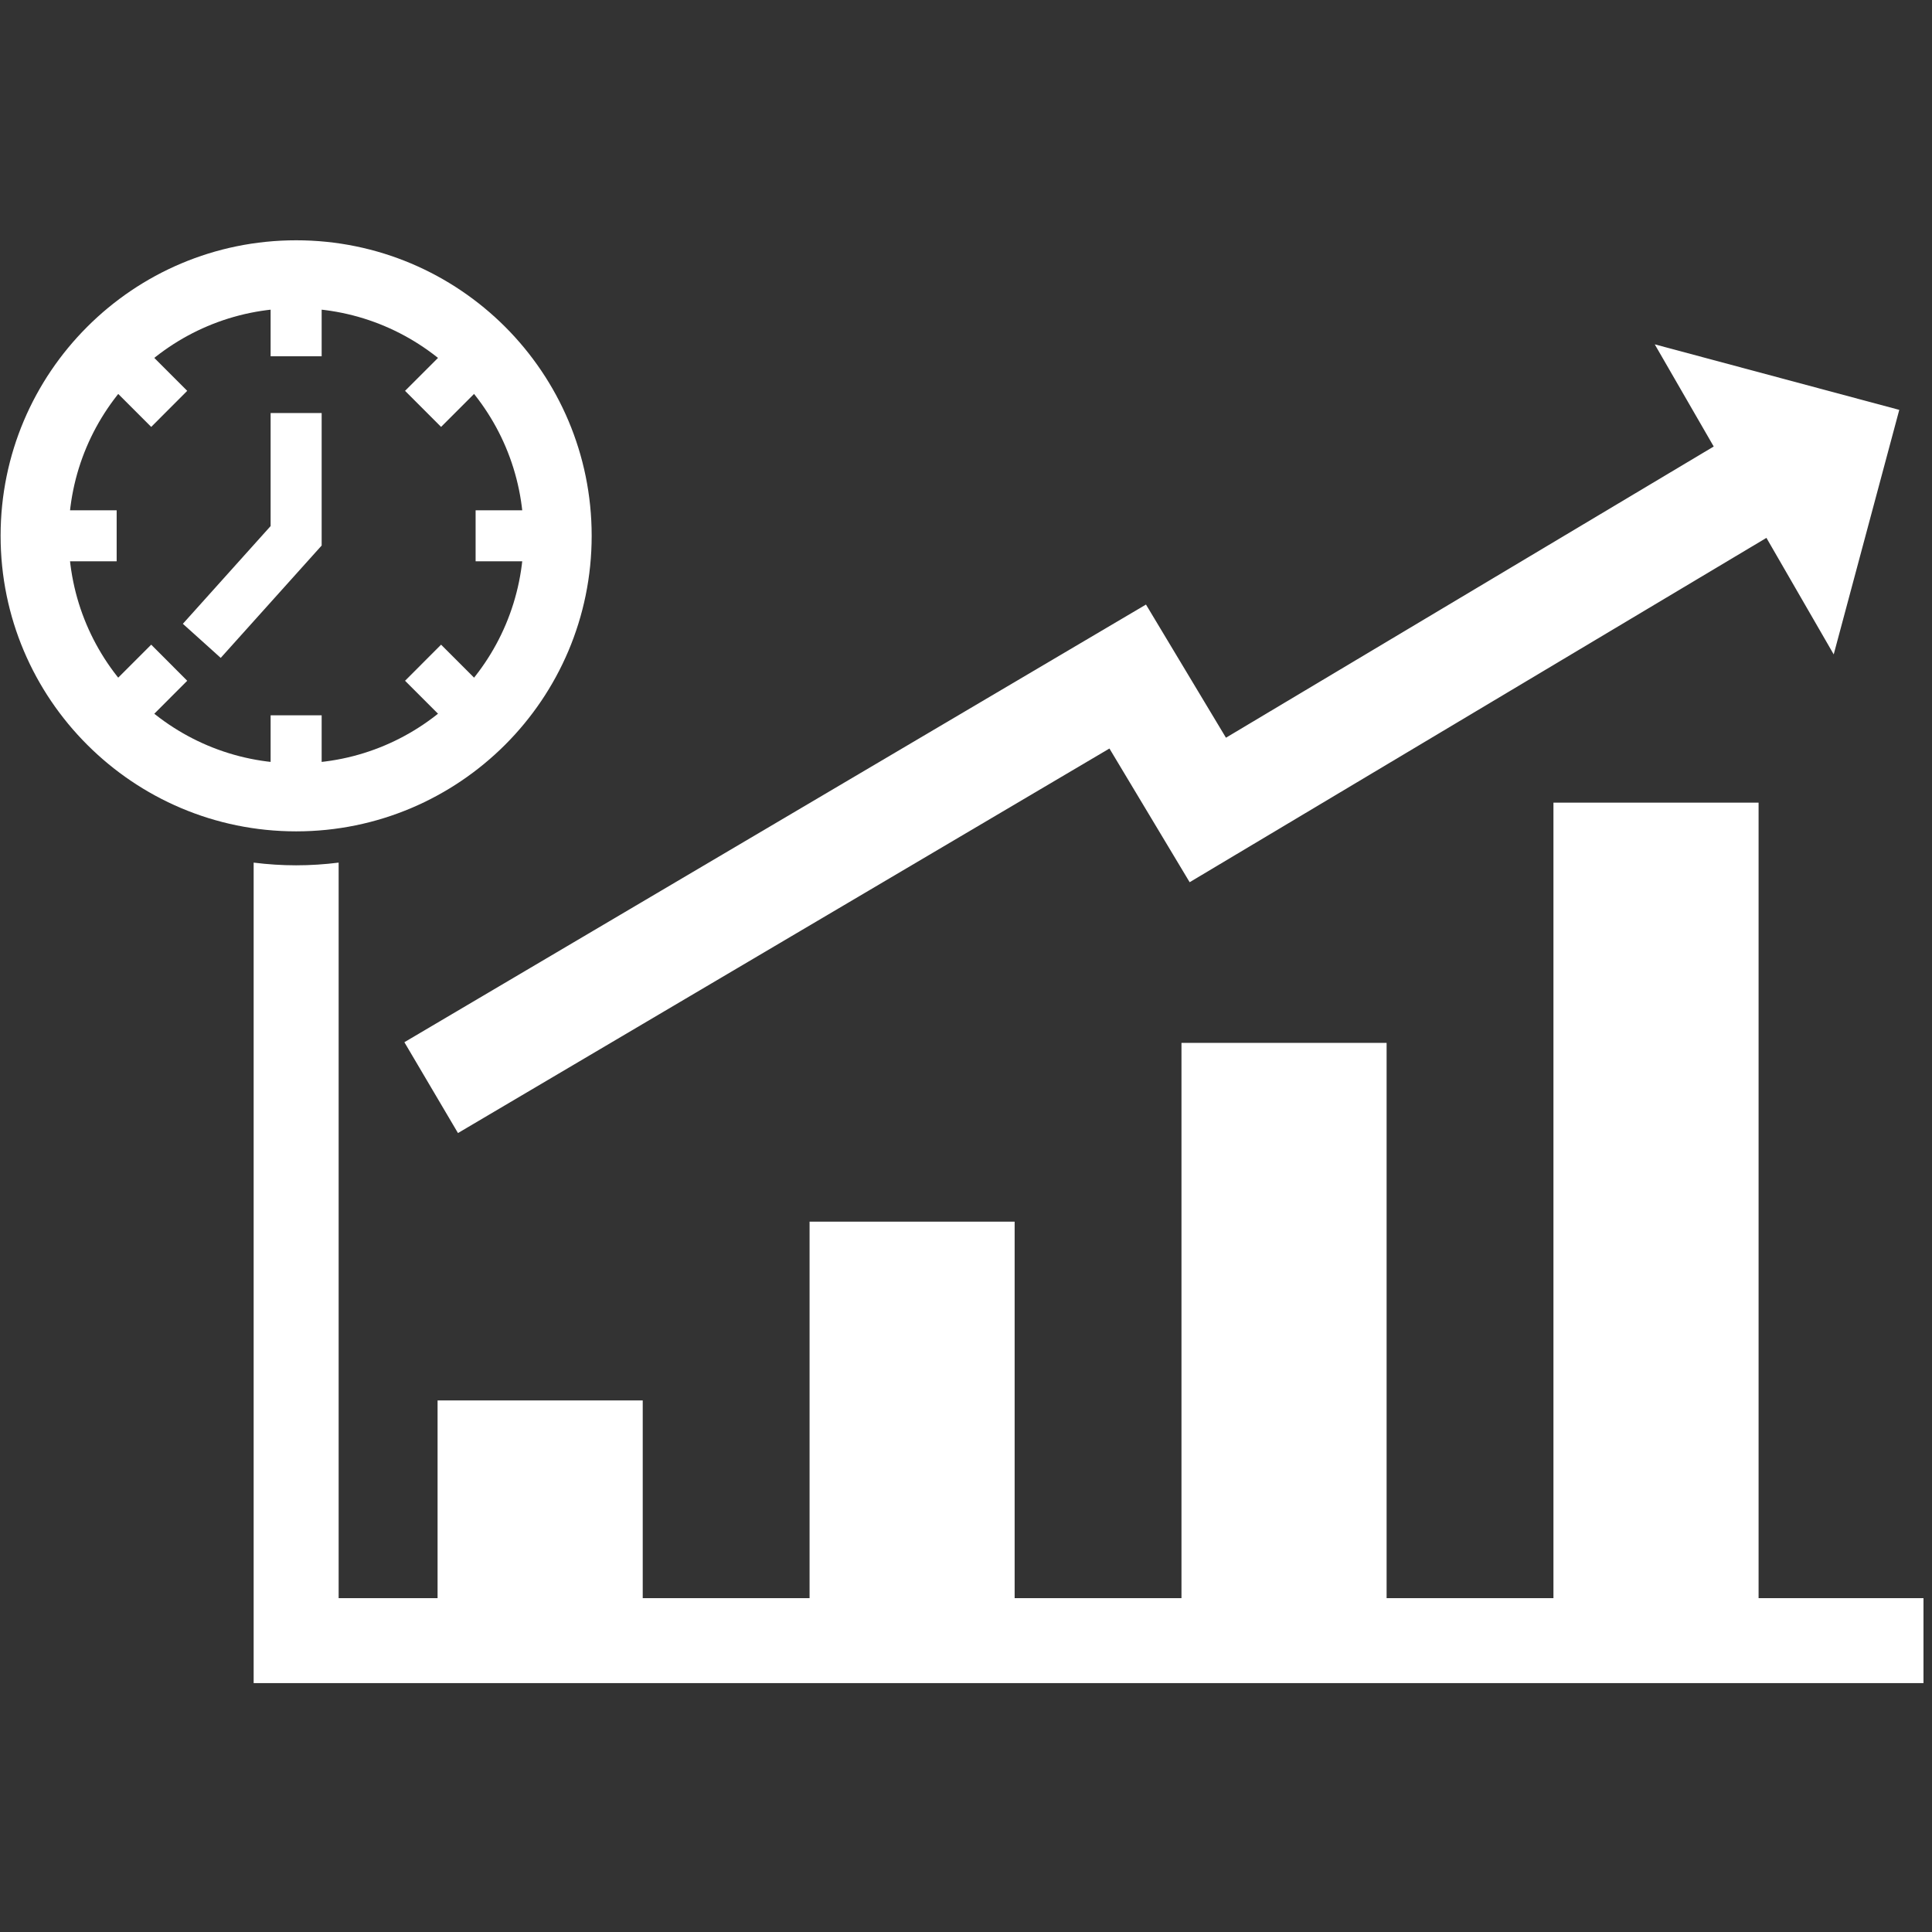
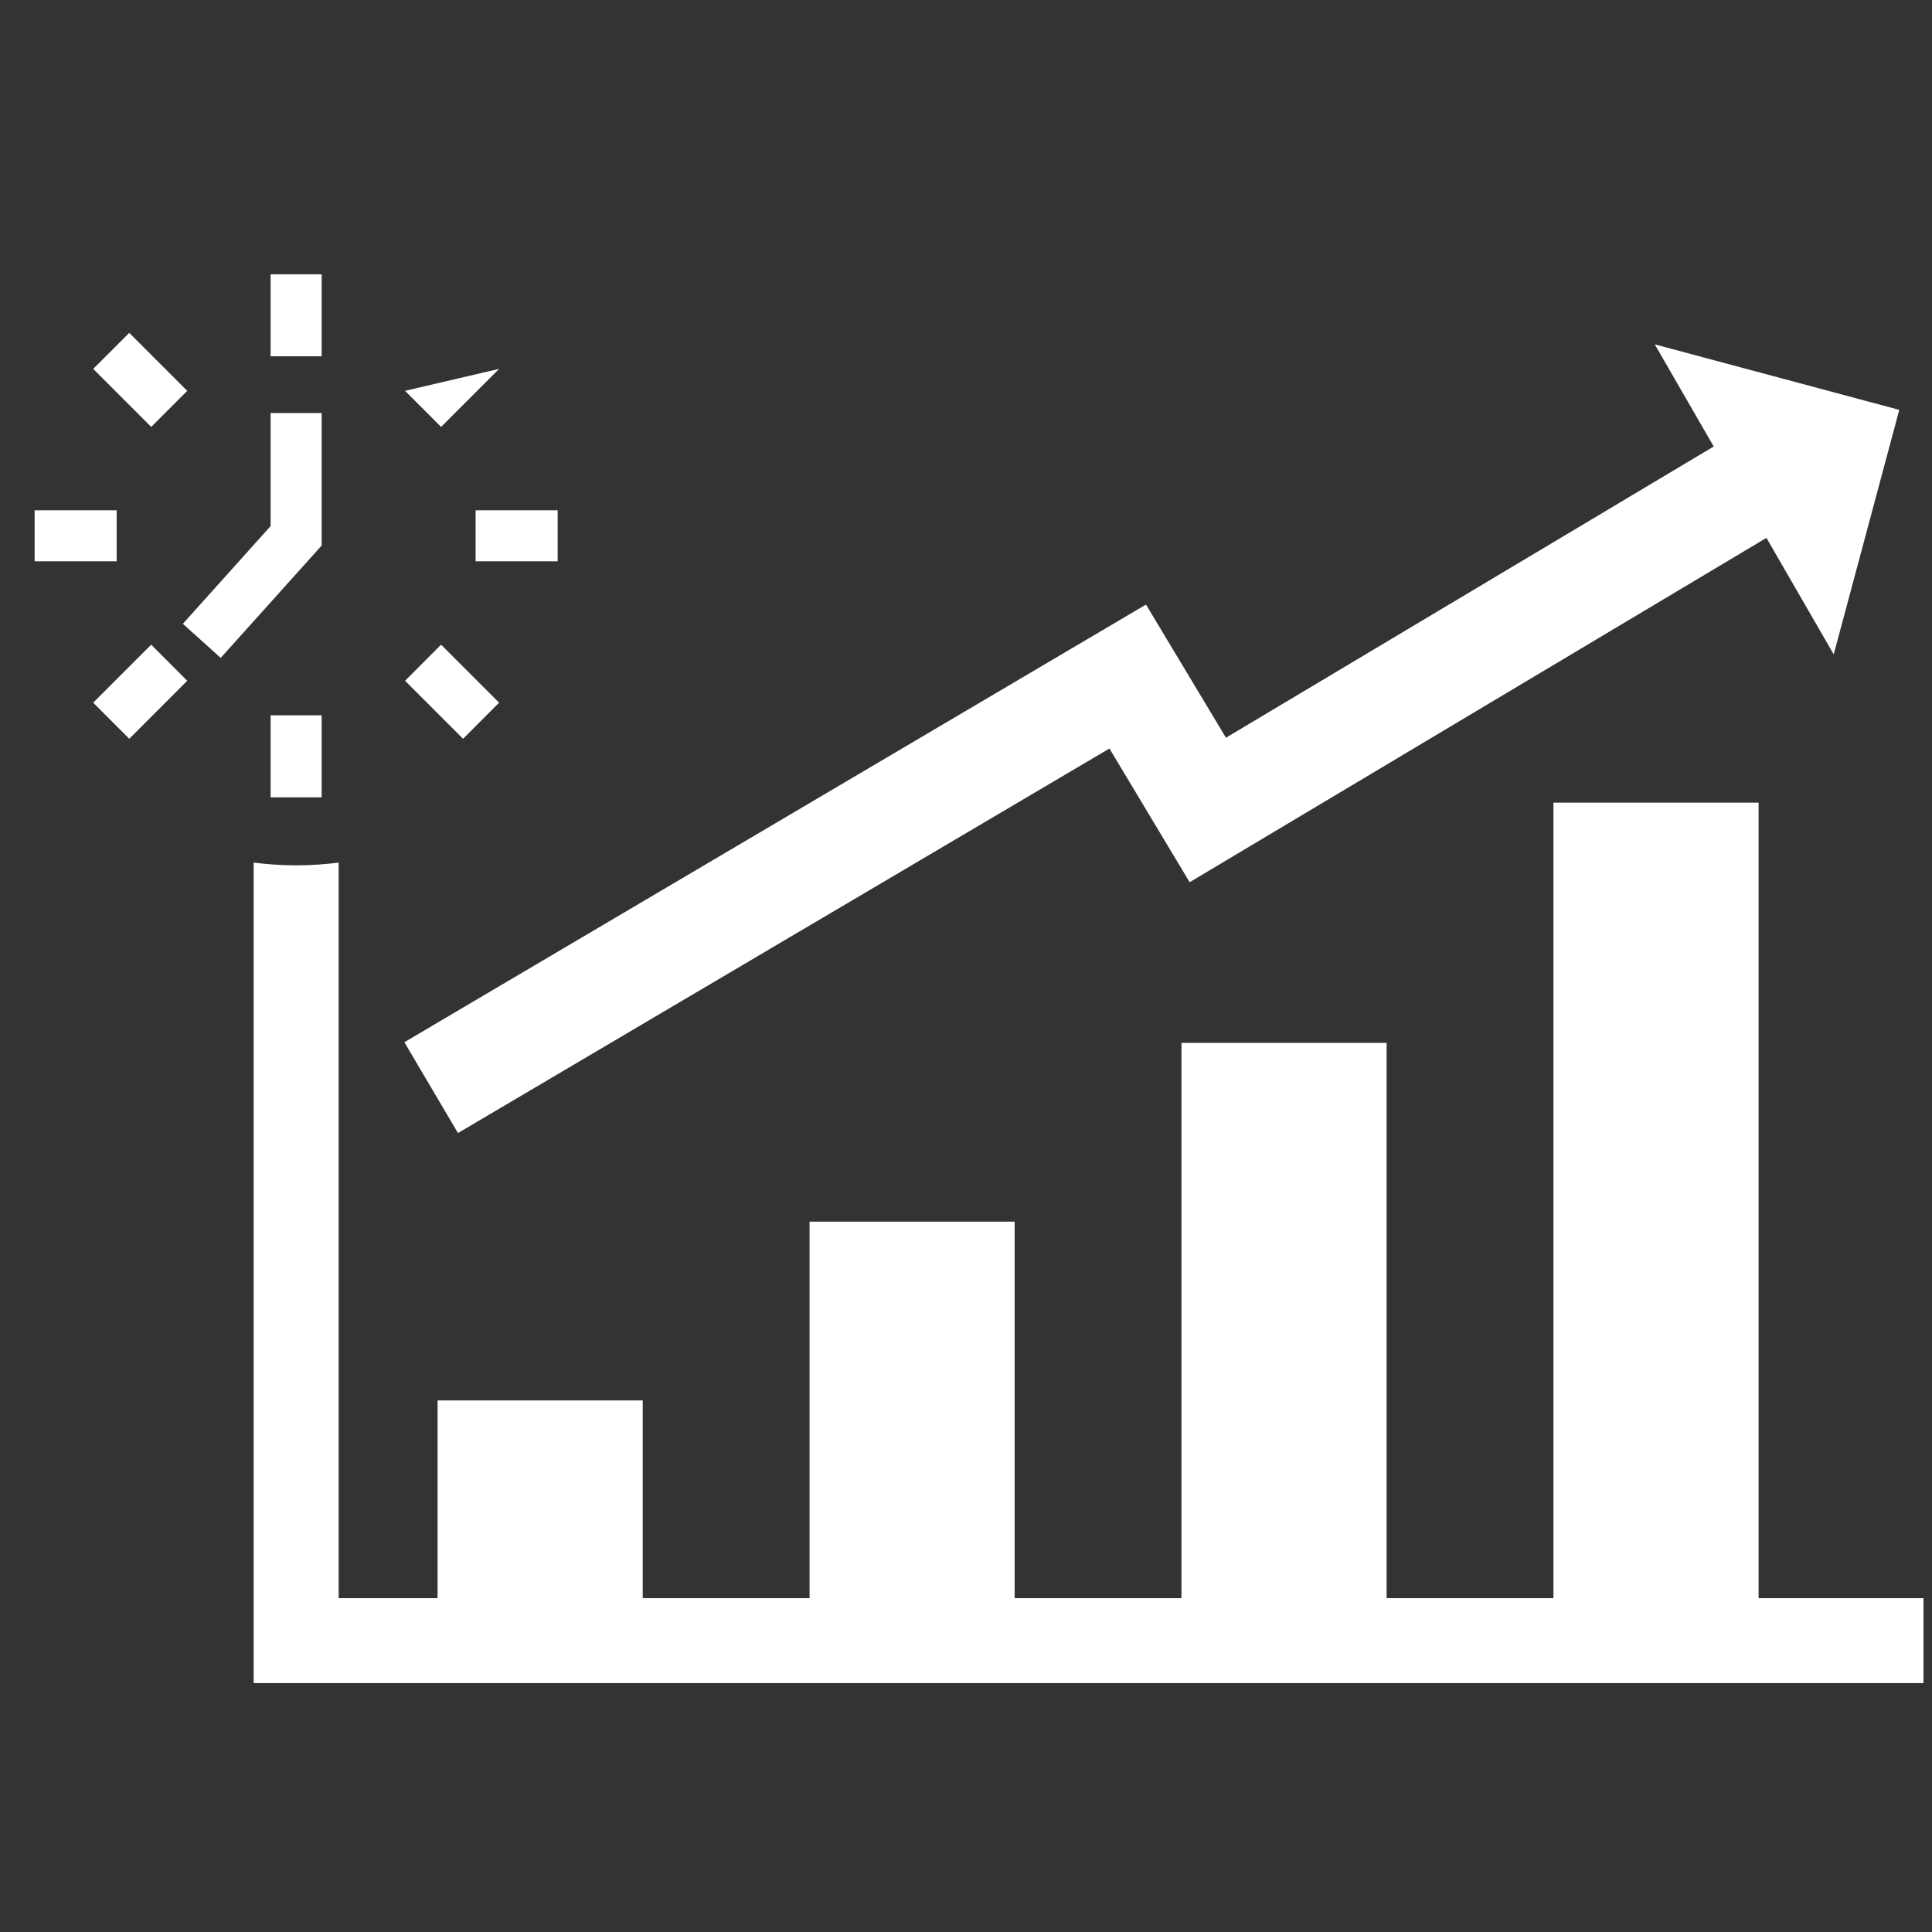
<svg xmlns="http://www.w3.org/2000/svg" width="150" zoomAndPan="magnify" viewBox="0 0 112.5 112.5" height="150" preserveAspectRatio="xMidYMid meet" version="1.0">
  <rect x="0" y="0" width="112.5" height="112.5" fill="#333333" stroke="none" />
  <defs>
    <clipPath id="a8529c5af7">
      <path d="M 14 50 L 112.004 50 L 112.004 98.305 L 14 98.305 Z M 14 50 " clip-rule="nonzero" />
    </clipPath>
    <clipPath id="1630a43474">
      <path d="M 0 13.93 L 35 13.93 L 35 49 L 0 49 Z M 0 13.93 " clip-rule="nonzero" />
    </clipPath>
  </defs>
  <g clip-path="url(#a8529c5af7)">
    <path fill="#ffffff" d="M 19.719 50.23 L 19.719 93.059 L 112.035 93.059 L 112.035 98.008 L 14.77 98.008 L 14.77 50.23 C 15.586 50.332 16.41 50.387 17.242 50.387 C 18.078 50.387 18.902 50.332 19.719 50.23 Z M 19.719 50.23 " fill-opacity="1" fill-rule="nonzero" />
  </g>
  <path fill="#ffffff" d="M 90.457 46.738 L 102.402 46.738 L 102.402 95.535 L 90.457 95.535 Z M 90.457 46.738 " fill-opacity="1" fill-rule="evenodd" />
  <path fill="#ffffff" d="M 68.797 60.727 L 80.742 60.727 L 80.742 95.535 L 68.797 95.535 Z M 68.797 60.727 " fill-opacity="1" fill-rule="evenodd" />
  <path fill="#ffffff" d="M 47.141 71.137 L 59.082 71.137 L 59.082 95.535 L 47.141 95.535 Z M 47.141 71.137 " fill-opacity="1" fill-rule="evenodd" />
  <path fill="#ffffff" d="M 25.48 81.547 L 37.426 81.547 L 37.426 95.535 L 25.48 95.535 Z M 25.48 81.547 " fill-opacity="1" fill-rule="evenodd" />
  <g clip-path="url(#1630a43474)">
-     <path fill="#ffffff" d="M 17.246 13.992 C 21.996 13.992 26.297 15.918 29.414 19.031 C 32.527 22.145 34.453 26.449 34.453 31.199 C 34.453 35.953 32.527 40.254 29.414 43.367 C 26.297 46.48 21.996 48.41 17.246 48.41 C 12.492 48.41 8.191 46.48 5.078 43.367 C 1.961 40.254 0.035 35.953 0.035 31.199 C 0.035 26.449 1.961 22.145 5.078 19.031 C 8.191 15.918 12.492 13.992 17.246 13.992 Z M 26.613 21.832 C 24.215 19.434 20.902 17.949 17.246 17.949 C 13.586 17.949 10.273 19.434 7.875 21.832 C 5.477 24.23 3.996 27.543 3.996 31.199 C 3.996 34.859 5.477 38.172 7.875 40.57 C 10.273 42.965 13.586 44.449 17.246 44.449 C 20.902 44.449 24.215 42.965 26.613 40.57 C 29.012 38.172 30.492 34.859 30.492 31.199 C 30.492 27.539 29.012 24.227 26.613 21.832 Z M 26.613 21.832 " fill-opacity="1" fill-rule="nonzero" />
-   </g>
+     </g>
  <path fill="#ffffff" d="M 15.758 15.973 L 18.73 15.973 L 18.73 20.746 L 15.758 20.746 Z M 15.758 15.973 " fill-opacity="1" fill-rule="nonzero" />
  <path fill="#ffffff" d="M 10.648 36.324 L 15.758 30.633 L 15.758 24.051 L 18.73 24.051 L 18.73 31.766 L 18.348 32.191 L 12.852 38.309 Z M 10.648 36.324 " fill-opacity="1" fill-rule="nonzero" />
-   <path fill="#ffffff" d="M 29.062 21.48 L 25.684 24.859 L 23.586 22.758 L 26.965 19.383 Z M 29.062 21.48 " fill-opacity="1" fill-rule="nonzero" />
+   <path fill="#ffffff" d="M 29.062 21.48 L 25.684 24.859 L 23.586 22.758 Z M 29.062 21.48 " fill-opacity="1" fill-rule="nonzero" />
  <path fill="#ffffff" d="M 27.695 29.715 L 32.473 29.715 L 32.473 32.684 L 27.695 32.684 Z M 27.695 29.715 " fill-opacity="1" fill-rule="nonzero" />
  <path fill="#ffffff" d="M 26.965 43.02 L 23.586 39.641 L 25.684 37.539 L 29.062 40.918 Z M 26.965 43.02 " fill-opacity="1" fill-rule="nonzero" />
  <path fill="#ffffff" d="M 15.758 41.652 L 18.73 41.652 L 18.73 46.43 L 15.758 46.43 Z M 15.758 41.652 " fill-opacity="1" fill-rule="nonzero" />
  <path fill="#ffffff" d="M 5.426 40.918 L 8.805 37.539 L 10.902 39.641 L 7.527 43.02 Z M 5.426 40.918 " fill-opacity="1" fill-rule="nonzero" />
  <path fill="#ffffff" d="M 2.016 29.715 L 6.793 29.715 L 6.793 32.684 L 2.016 32.684 Z M 2.016 29.715 " fill-opacity="1" fill-rule="nonzero" />
  <path fill="#ffffff" d="M 7.527 19.383 L 10.902 22.758 L 8.805 24.859 L 5.426 21.48 Z M 7.527 19.383 " fill-opacity="1" fill-rule="nonzero" />
  <path fill="#ffffff" d="M 110.594 23.867 L 106.777 38.105 L 102.859 31.32 L 69.273 51.371 L 64.602 43.586 L 26.668 65.977 L 23.547 60.688 L 66.73 35.203 L 71.387 42.957 L 99.789 26 L 96.355 20.051 Z M 110.594 23.867 " fill-opacity="1" fill-rule="evenodd" />
</svg>